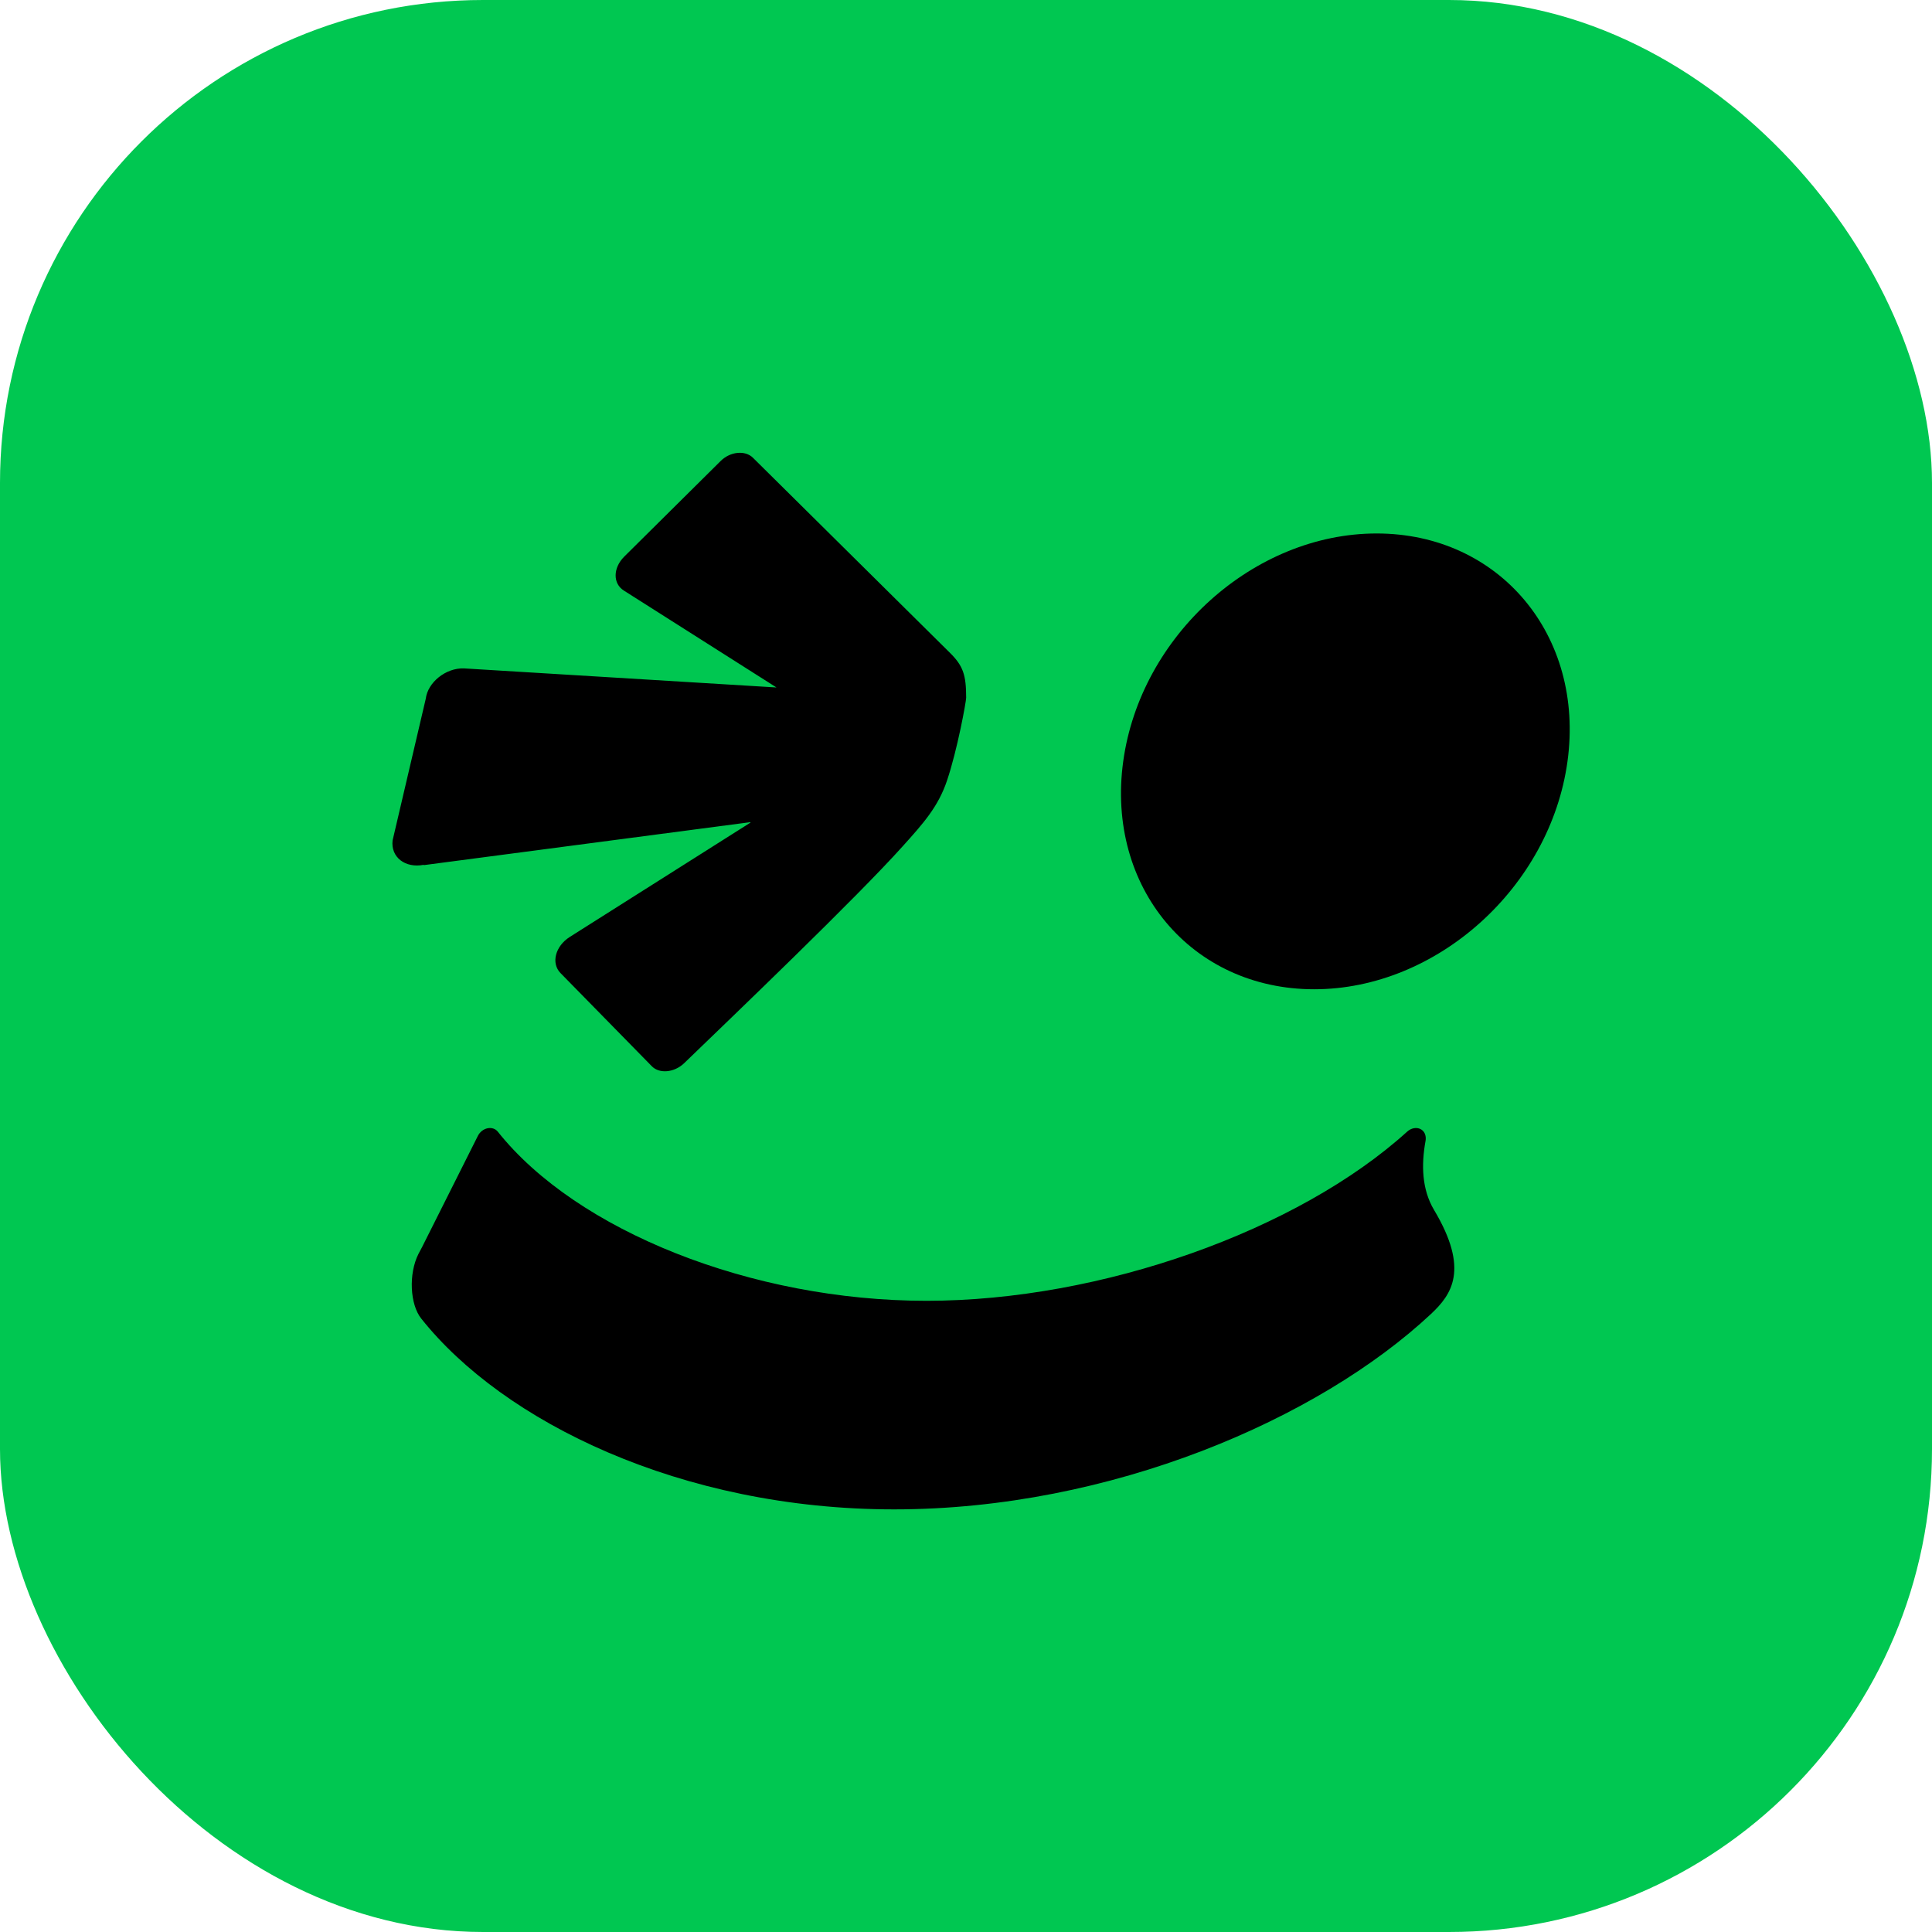
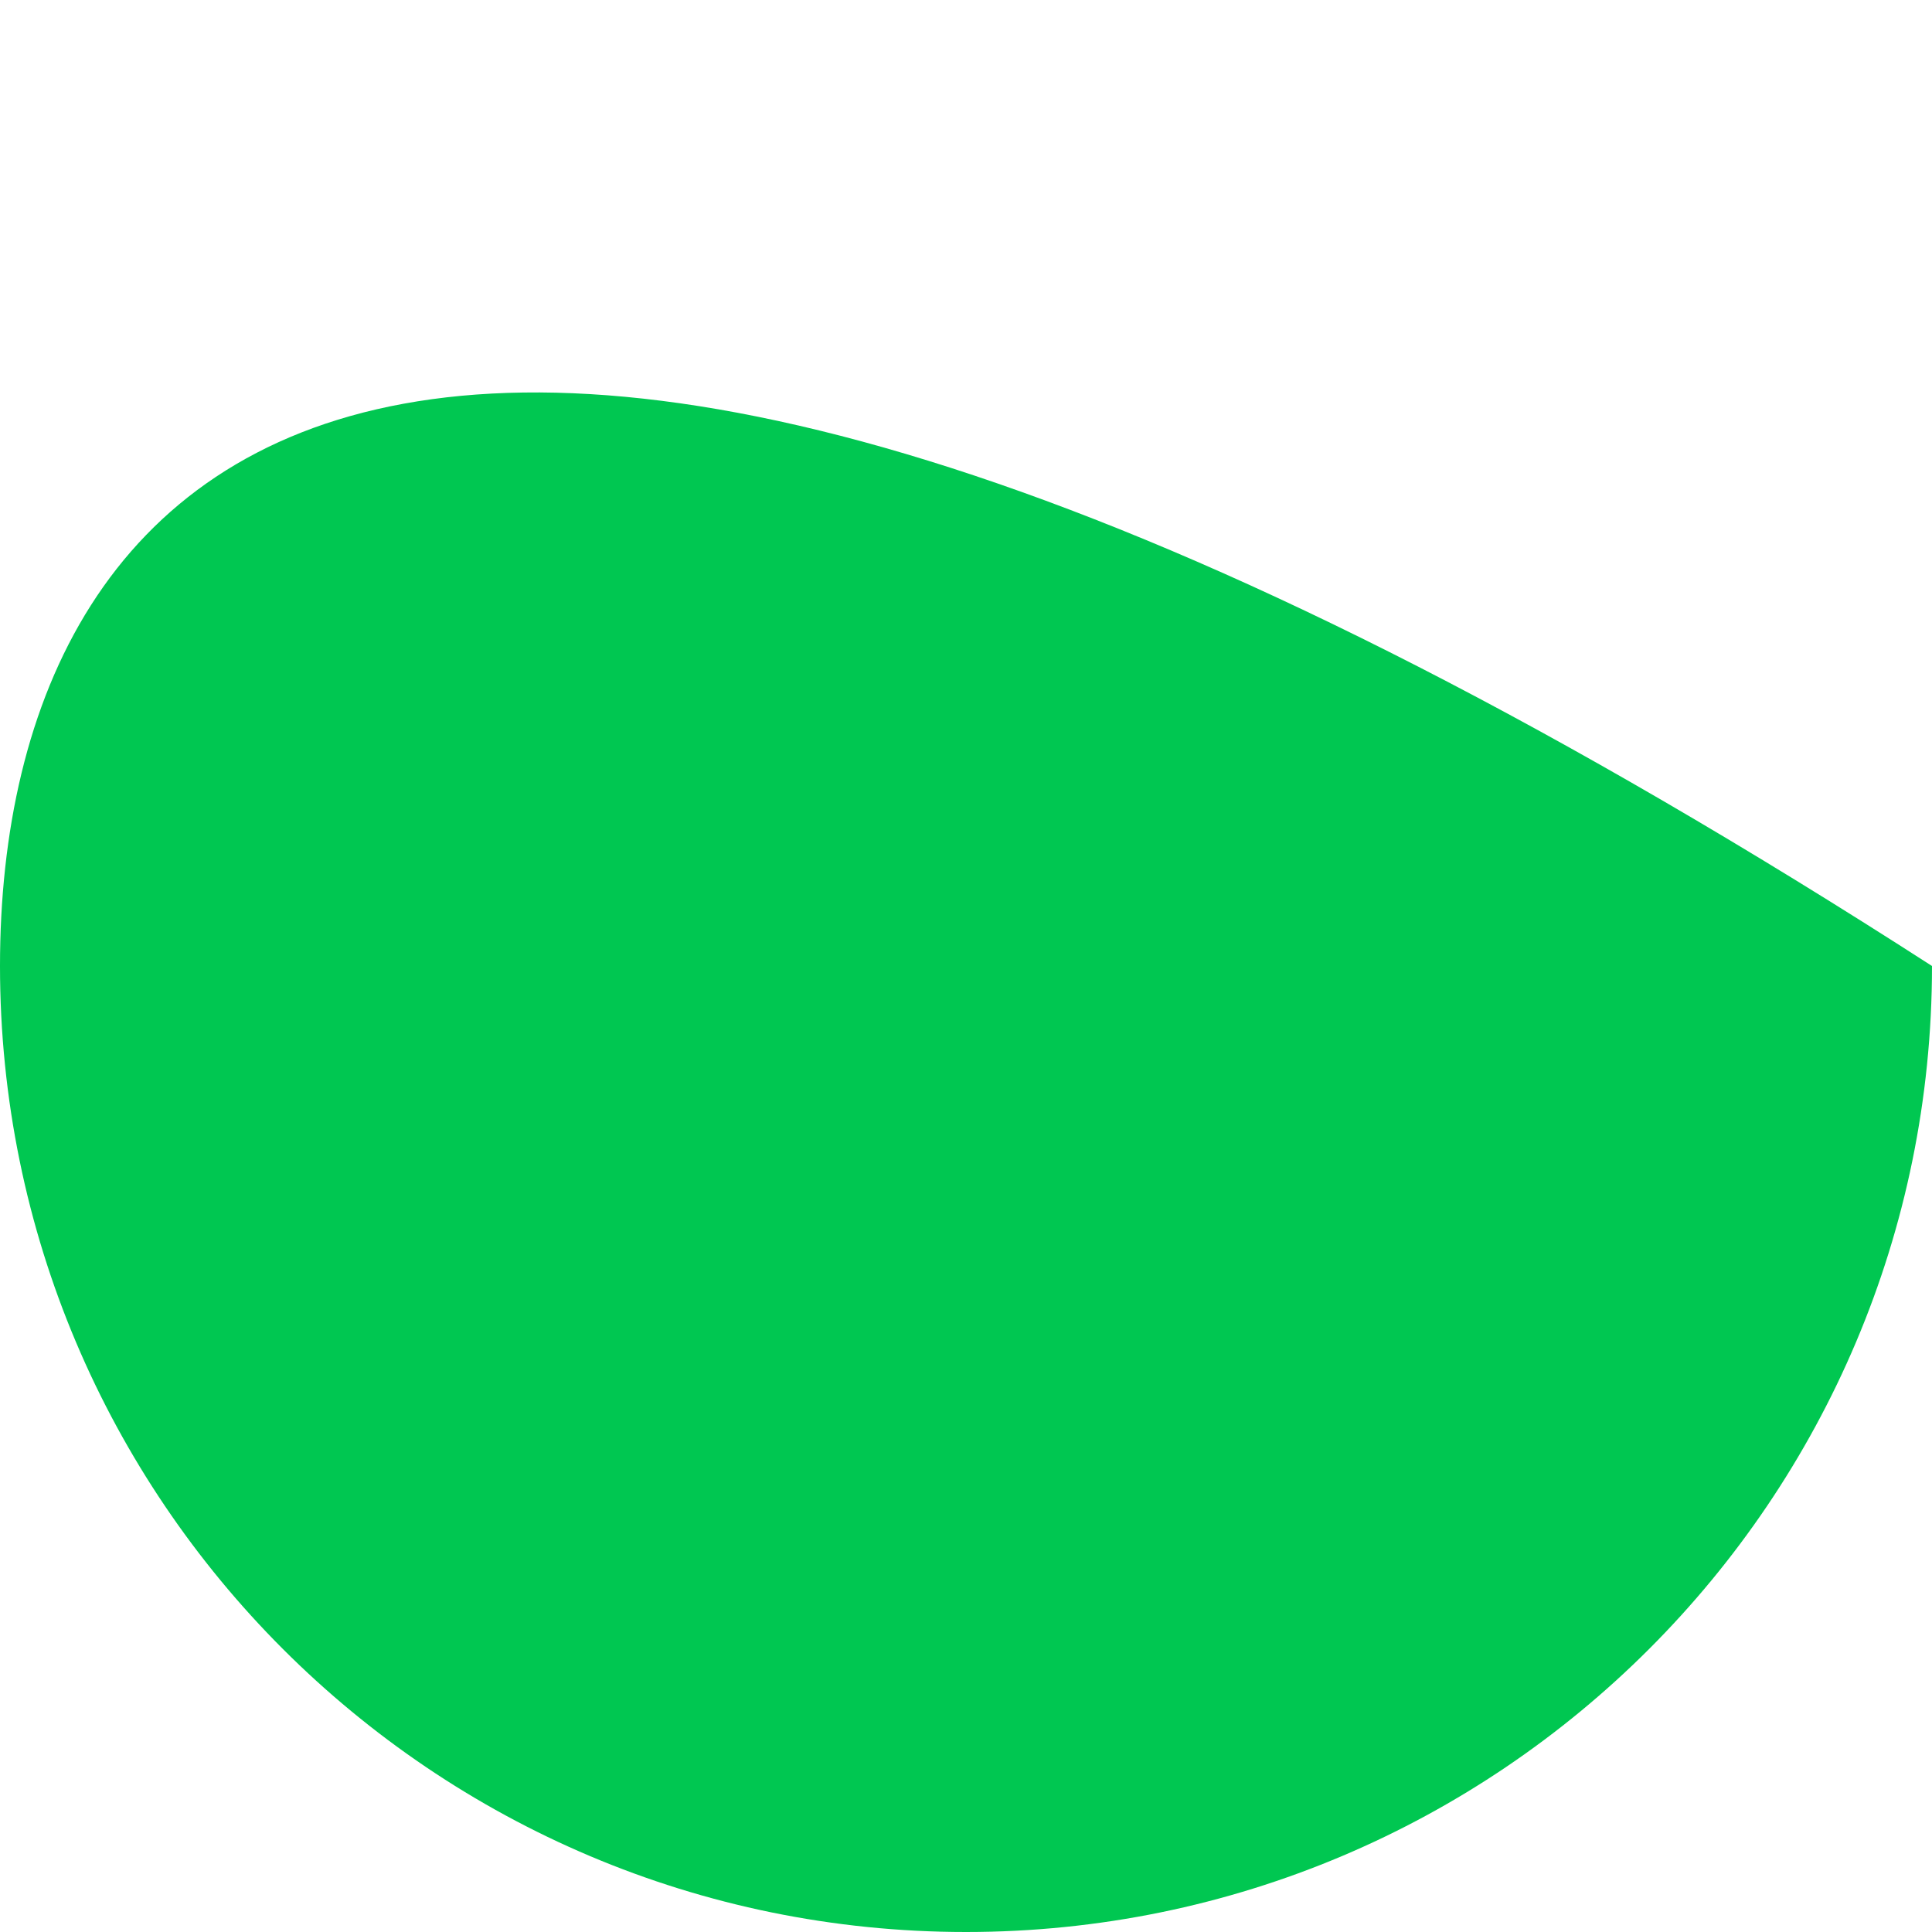
<svg xmlns="http://www.w3.org/2000/svg" width="24" height="24" viewBox="0 0 24 24" fill="none">
-   <path d="M24 12C24 5.373 18.627 0 12 0C5.373 0 0 5.373 0 12C0 18.627 5.373 24 12 24C18.627 24 24 18.627 24 12Z" fill="#00C751" />
-   <rect width="24" height="24" rx="6" fill="#00C751" />
-   <path d="M17.708 14.179C17.736 14.022 17.584 13.965 17.481 14.057C16.125 15.286 13.682 16.159 11.509 16.159C9.337 16.159 7.162 15.289 6.183 14.057C6.121 13.981 5.99 14.006 5.937 14.109L5.242 15.494L5.198 15.577C5.074 15.823 5.092 16.204 5.233 16.38C6.249 17.659 8.458 18.75 11.107 18.75C13.8 18.75 16.381 17.627 17.777 16.322C18.032 16.082 18.257 15.772 17.814 15.03C17.662 14.774 17.655 14.47 17.708 14.176V14.179ZM5.264 10.747L9.322 10.213V10.219L7.078 11.639C6.897 11.754 6.844 11.965 6.962 12.087L8.097 13.245C8.19 13.341 8.374 13.325 8.496 13.21C9.1 12.627 10.637 11.156 11.216 10.51C11.469 10.229 11.656 10.021 11.765 9.694C11.893 9.314 12.002 8.715 12.002 8.667C12.002 8.383 11.964 8.271 11.799 8.108L9.353 5.686C9.256 5.59 9.069 5.609 8.951 5.728L7.754 6.915C7.614 7.055 7.611 7.25 7.751 7.337L9.646 8.54L5.762 8.303C5.538 8.296 5.314 8.476 5.289 8.68L4.877 10.44C4.852 10.648 5.033 10.788 5.264 10.743V10.747ZM17.101 6.627C15.577 6.627 14.168 7.893 13.953 9.458C13.738 11.022 14.801 12.289 16.325 12.289C17.849 12.289 19.257 11.022 19.472 9.458C19.687 7.893 18.625 6.627 17.101 6.627Z" fill="black" />
+   <path d="M24 12C5.373 0 0 5.373 0 12C0 18.627 5.373 24 12 24C18.627 24 24 18.627 24 12Z" fill="#00C751" />
</svg>